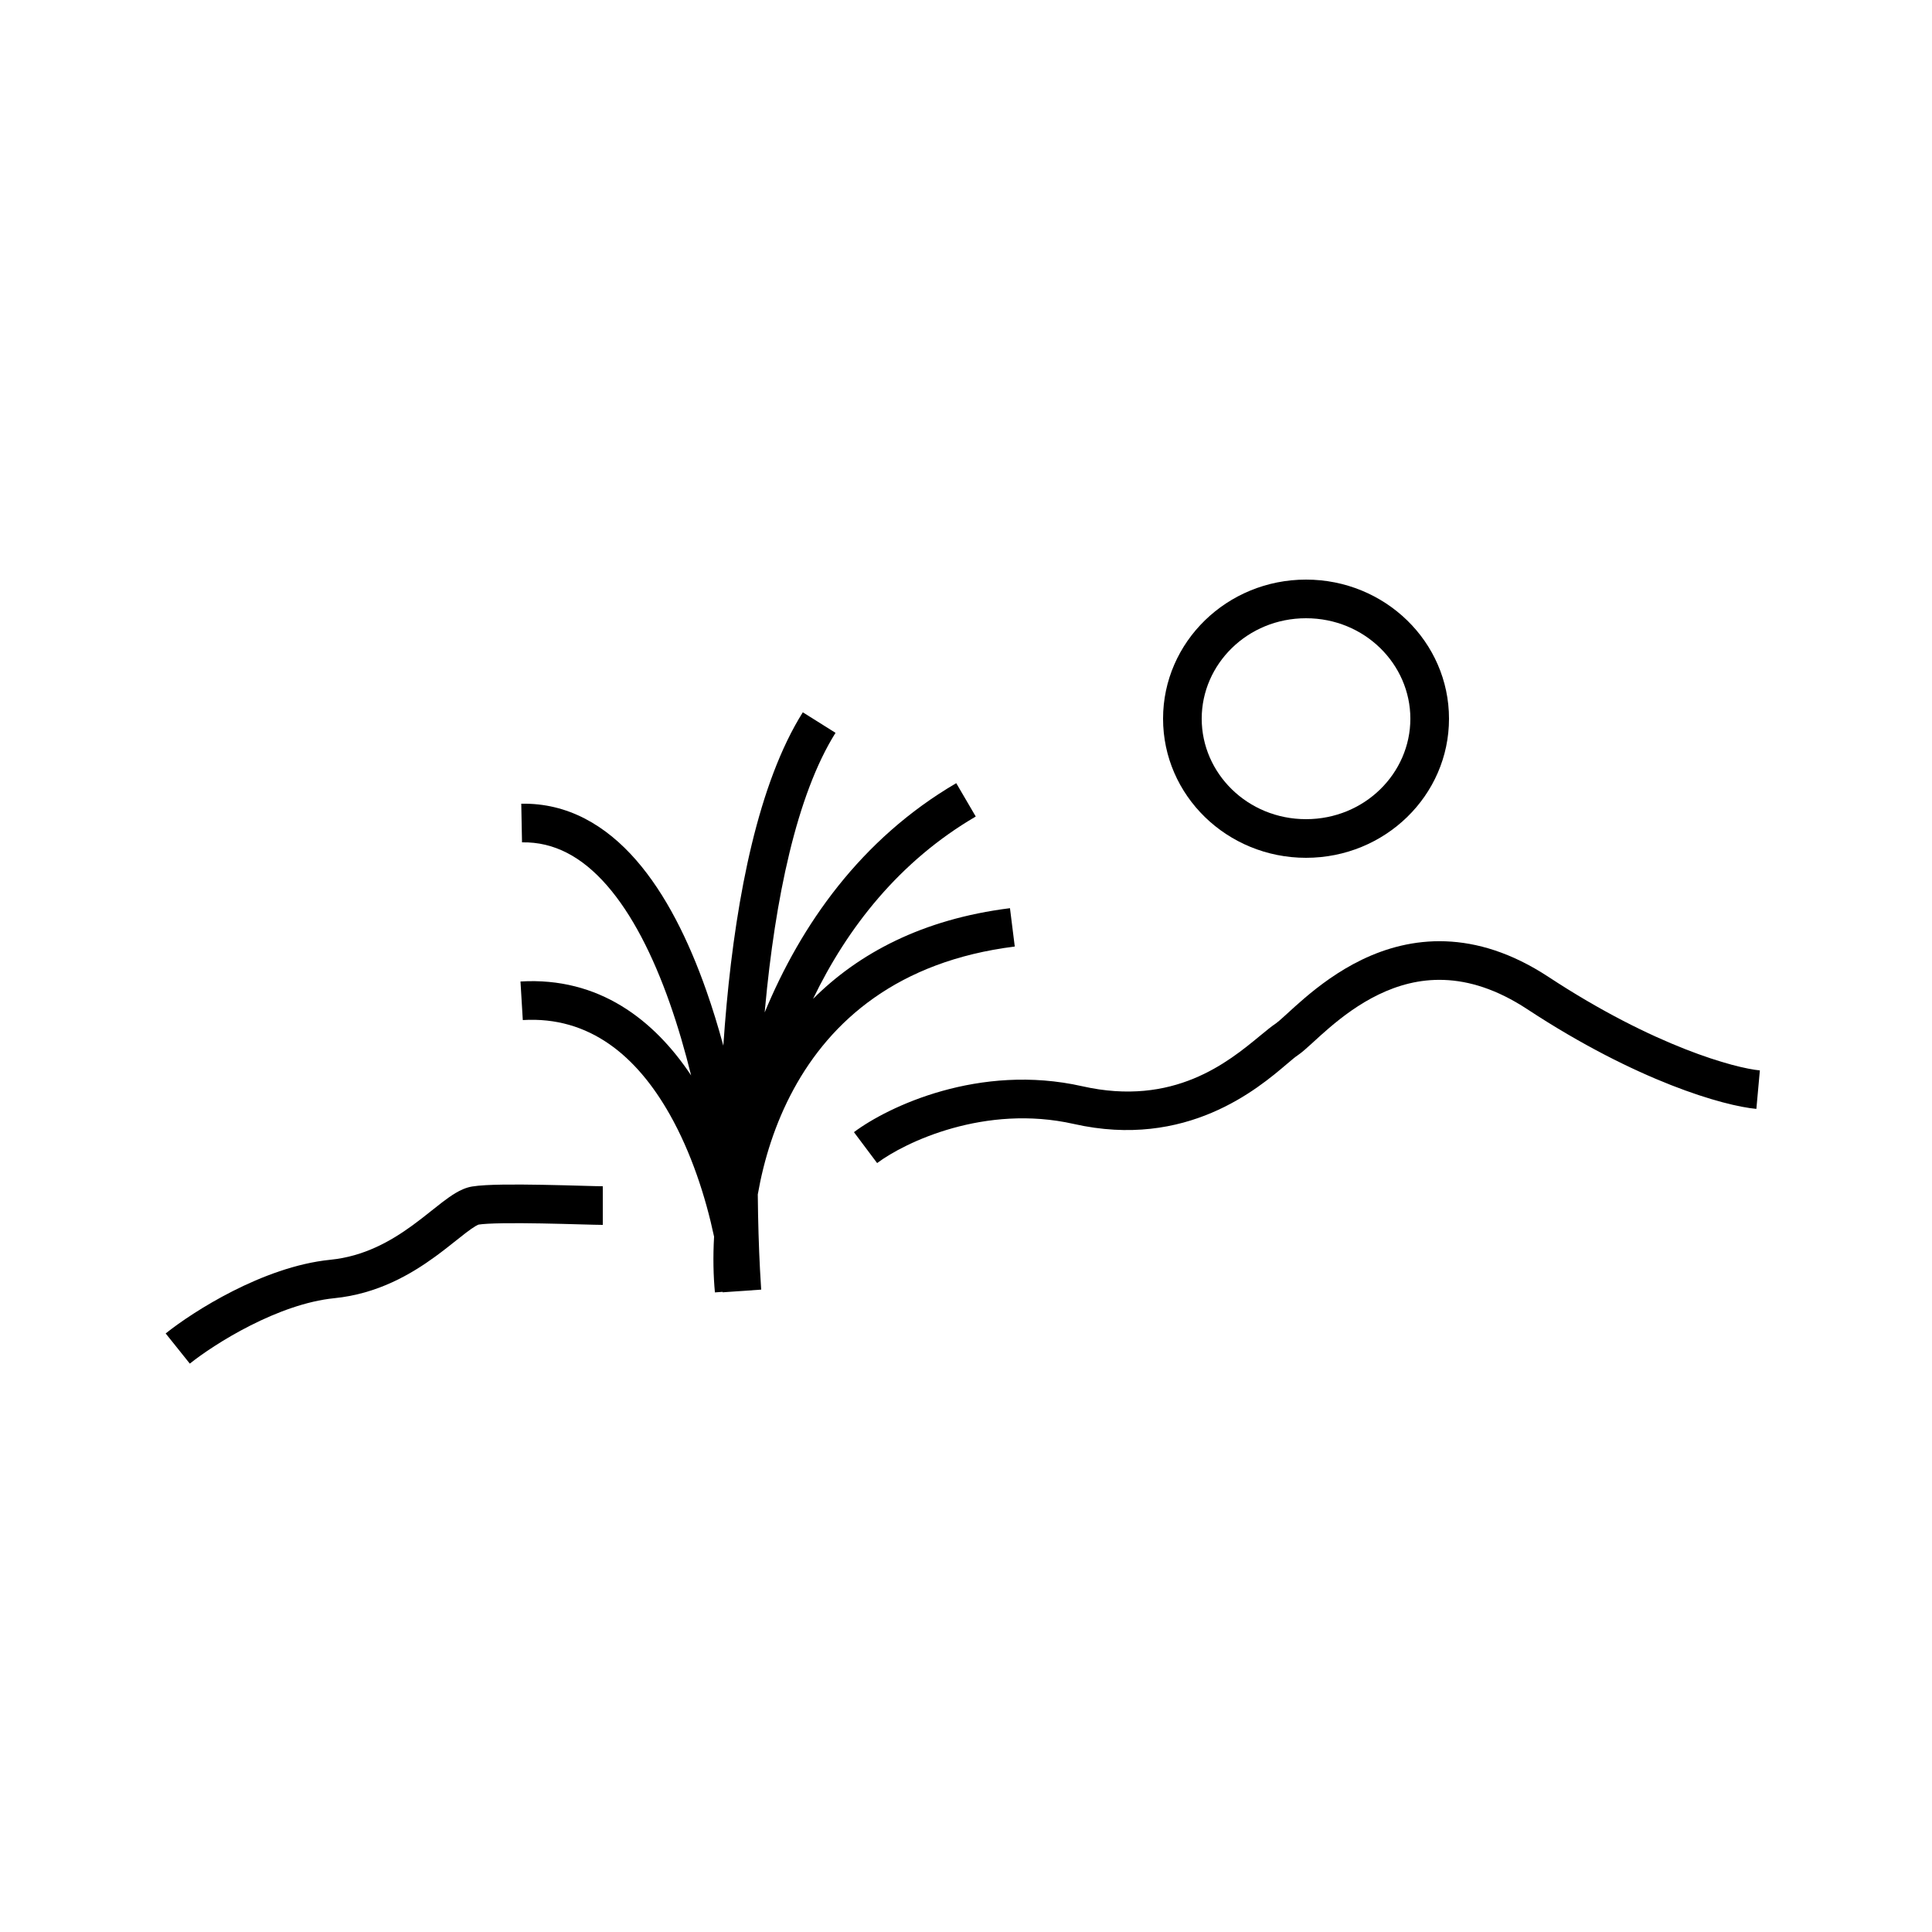
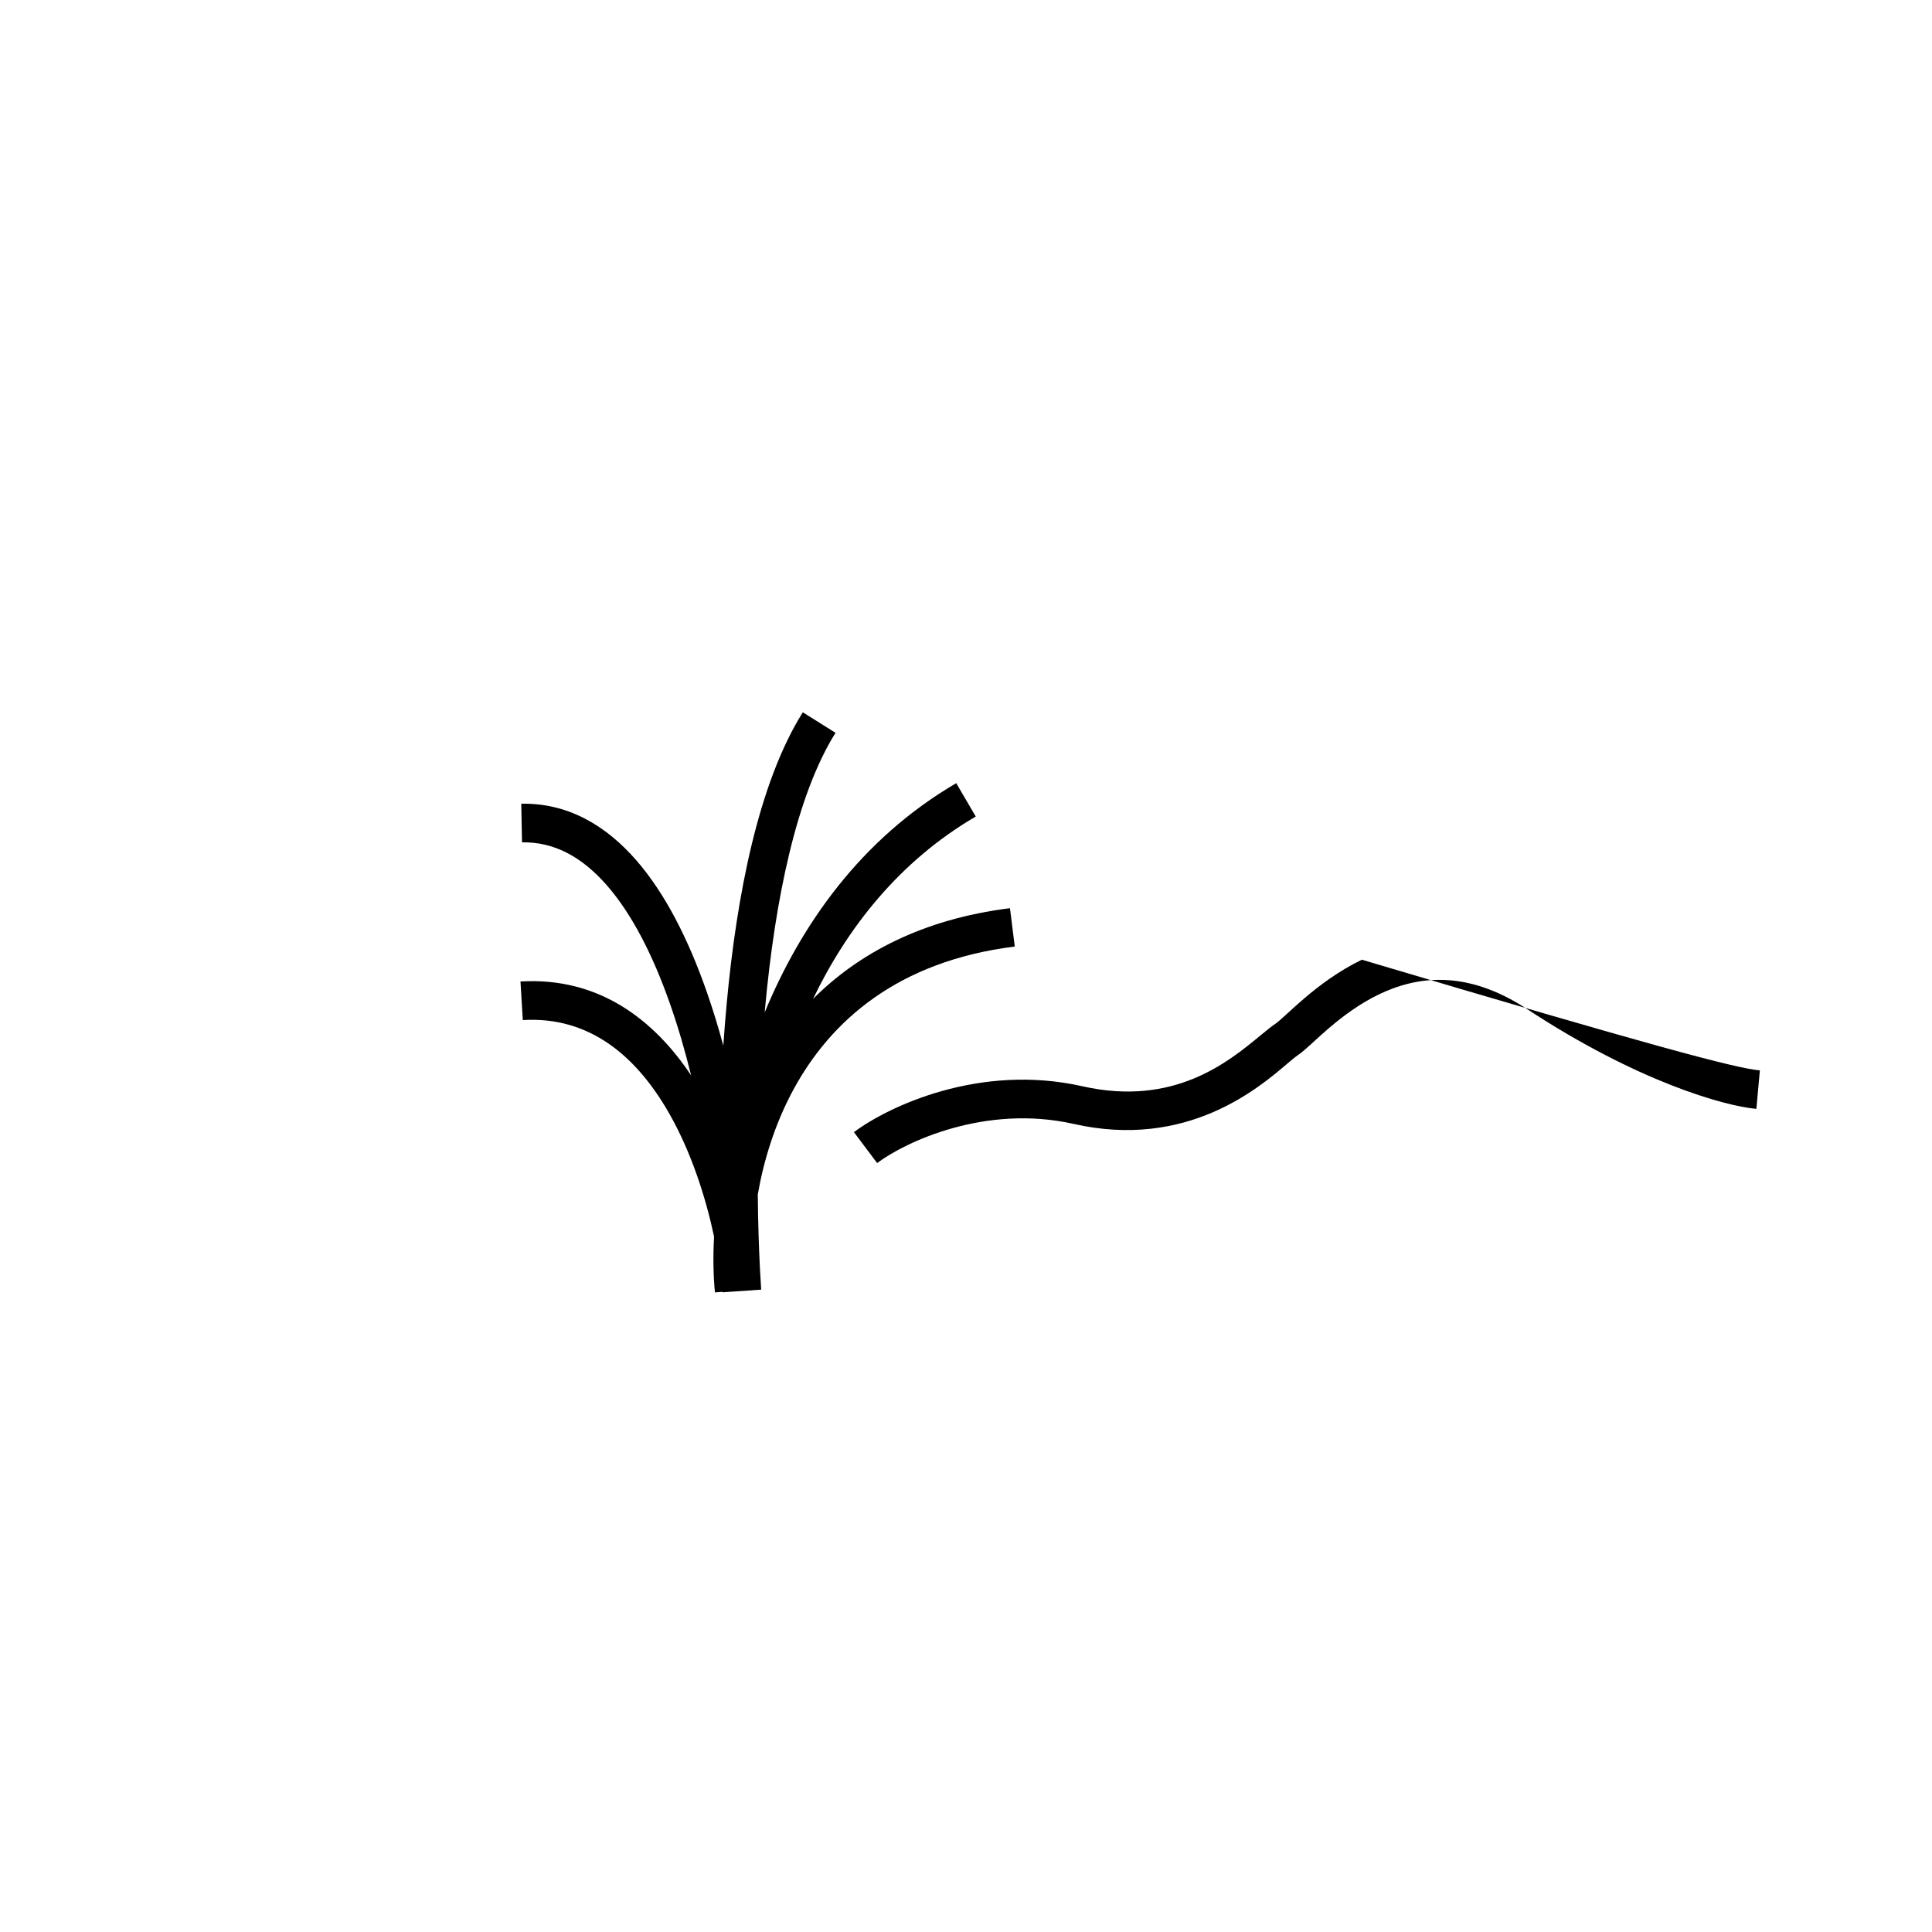
<svg xmlns="http://www.w3.org/2000/svg" fill="none" viewBox="0 0 250 250" height="250" width="250">
-   <path fill="black" d="M169 106C176.586 106 182.5 100.051 182.5 93C182.5 85.949 176.586 80 169 80C161.414 80 155.5 85.949 155.5 93C155.5 100.051 161.414 106 169 106ZM169 111C179.217 111 187.5 102.941 187.5 93C187.5 83.059 179.217 75 169 75C158.783 75 150.5 83.059 150.5 93C150.5 102.941 158.783 111 169 111Z" clip-rule="evenodd" fill-rule="evenodd" />
  <path fill="black" d="M98.057 154.558C98.089 158.127 98.194 161.407 98.341 164.252C98.404 165.159 98.456 166.035 98.497 166.877L93.51 167.224C93.508 167.203 93.506 167.182 93.504 167.162L92.511 167.237C92.309 165.114 92.251 162.668 92.401 160.021C91.307 154.879 89.453 149.124 86.638 144.158C82.399 136.682 76.307 131.476 67.65 131.996L67.35 127.005C77.522 126.394 84.663 131.995 89.432 139.16C88.641 135.959 87.723 132.804 86.667 129.806C84.493 123.633 81.791 118.297 78.536 114.57C75.316 110.883 71.703 108.918 67.549 109L67.451 104.001C73.498 103.882 78.421 106.838 82.302 111.281C86.147 115.683 89.108 121.684 91.383 128.144C92.201 130.466 92.938 132.869 93.599 135.309C93.718 133.537 93.859 131.754 94.023 129.971C95.322 115.881 98.142 101.313 103.883 92.171L108.117 94.829C103.058 102.888 100.295 116.403 99.002 130.43C98.984 130.622 98.967 130.815 98.95 131.008C103.63 119.701 111.368 108.574 123.738 101.342L126.262 105.658C116.379 111.436 109.662 120.024 105.208 129.256C111.072 123.391 119.325 118.94 130.69 117.519L131.31 122.481C116.161 124.374 107.504 132.105 102.696 140.945C100.289 145.371 98.836 150.103 98.057 154.558Z" clip-rule="evenodd" fill-rule="evenodd" />
-   <path fill="black" d="M61.927 158.463C62.473 158.375 63.571 158.312 65.101 158.289C66.591 158.266 68.341 158.281 70.08 158.312C71.843 158.344 73.643 158.393 75.106 158.434C76.454 158.471 77.515 158.5 78 158.5V153.5C77.541 153.5 76.599 153.474 75.359 153.439C73.93 153.399 72.105 153.348 70.17 153.313C68.409 153.282 66.596 153.265 65.024 153.289C63.507 153.313 62.049 153.374 61.089 153.534C60.278 153.669 59.557 154.02 58.987 154.355C58.398 154.702 57.803 155.132 57.232 155.568C56.746 155.94 56.288 156.305 55.821 156.677C55.083 157.265 54.324 157.87 53.402 158.543C50.564 160.612 47.117 162.576 42.751 163.012C38.319 163.456 33.838 165.185 30.119 167.07C26.382 168.965 23.238 171.108 21.438 172.548L24.562 176.452C26.096 175.225 28.951 173.268 32.38 171.53C35.828 169.782 39.681 168.344 43.249 167.988C48.883 167.424 53.186 164.888 56.348 162.583C57.319 161.875 58.289 161.104 59.105 160.455C59.545 160.105 59.941 159.791 60.268 159.541C60.791 159.142 61.195 158.857 61.52 158.666C61.801 158.501 61.925 158.465 61.927 158.463Z" clip-rule="evenodd" fill-rule="evenodd" />
-   <path fill="black" d="M169.725 135.043C169.128 135.588 168.456 136.201 167.887 136.58C167.568 136.793 167.116 137.177 166.532 137.673C162.771 140.872 153.529 148.731 138.949 145.439C127.472 142.847 117.108 147.794 113.5 150.5L110.5 146.5C114.892 143.206 126.728 137.553 140.051 140.561C151.886 143.234 158.916 137.437 163.021 134.052C163.826 133.388 164.519 132.816 165.113 132.42C165.294 132.299 165.653 131.99 166.355 131.35C166.437 131.275 166.522 131.197 166.61 131.117C167.204 130.573 167.932 129.907 168.759 129.201C170.661 127.576 173.174 125.661 176.225 124.186C182.476 121.166 190.797 120.118 200.373 126.411C214.149 135.464 224.591 138.225 227.726 138.51L227.274 143.49C223.076 143.108 211.851 139.936 197.627 130.589C189.703 125.382 183.274 126.334 178.4 128.689C175.889 129.902 173.745 131.518 172.006 133.003C171.249 133.649 170.586 134.256 169.99 134.801C169.9 134.883 169.812 134.964 169.725 135.043Z" clip-rule="evenodd" fill-rule="evenodd" />
+   <path fill="black" d="M169.725 135.043C169.128 135.588 168.456 136.201 167.887 136.58C167.568 136.793 167.116 137.177 166.532 137.673C162.771 140.872 153.529 148.731 138.949 145.439C127.472 142.847 117.108 147.794 113.5 150.5L110.5 146.5C114.892 143.206 126.728 137.553 140.051 140.561C151.886 143.234 158.916 137.437 163.021 134.052C163.826 133.388 164.519 132.816 165.113 132.42C165.294 132.299 165.653 131.99 166.355 131.35C166.437 131.275 166.522 131.197 166.61 131.117C167.204 130.573 167.932 129.907 168.759 129.201C170.661 127.576 173.174 125.661 176.225 124.186C214.149 135.464 224.591 138.225 227.726 138.51L227.274 143.49C223.076 143.108 211.851 139.936 197.627 130.589C189.703 125.382 183.274 126.334 178.4 128.689C175.889 129.902 173.745 131.518 172.006 133.003C171.249 133.649 170.586 134.256 169.99 134.801C169.9 134.883 169.812 134.964 169.725 135.043Z" clip-rule="evenodd" fill-rule="evenodd" />
</svg>